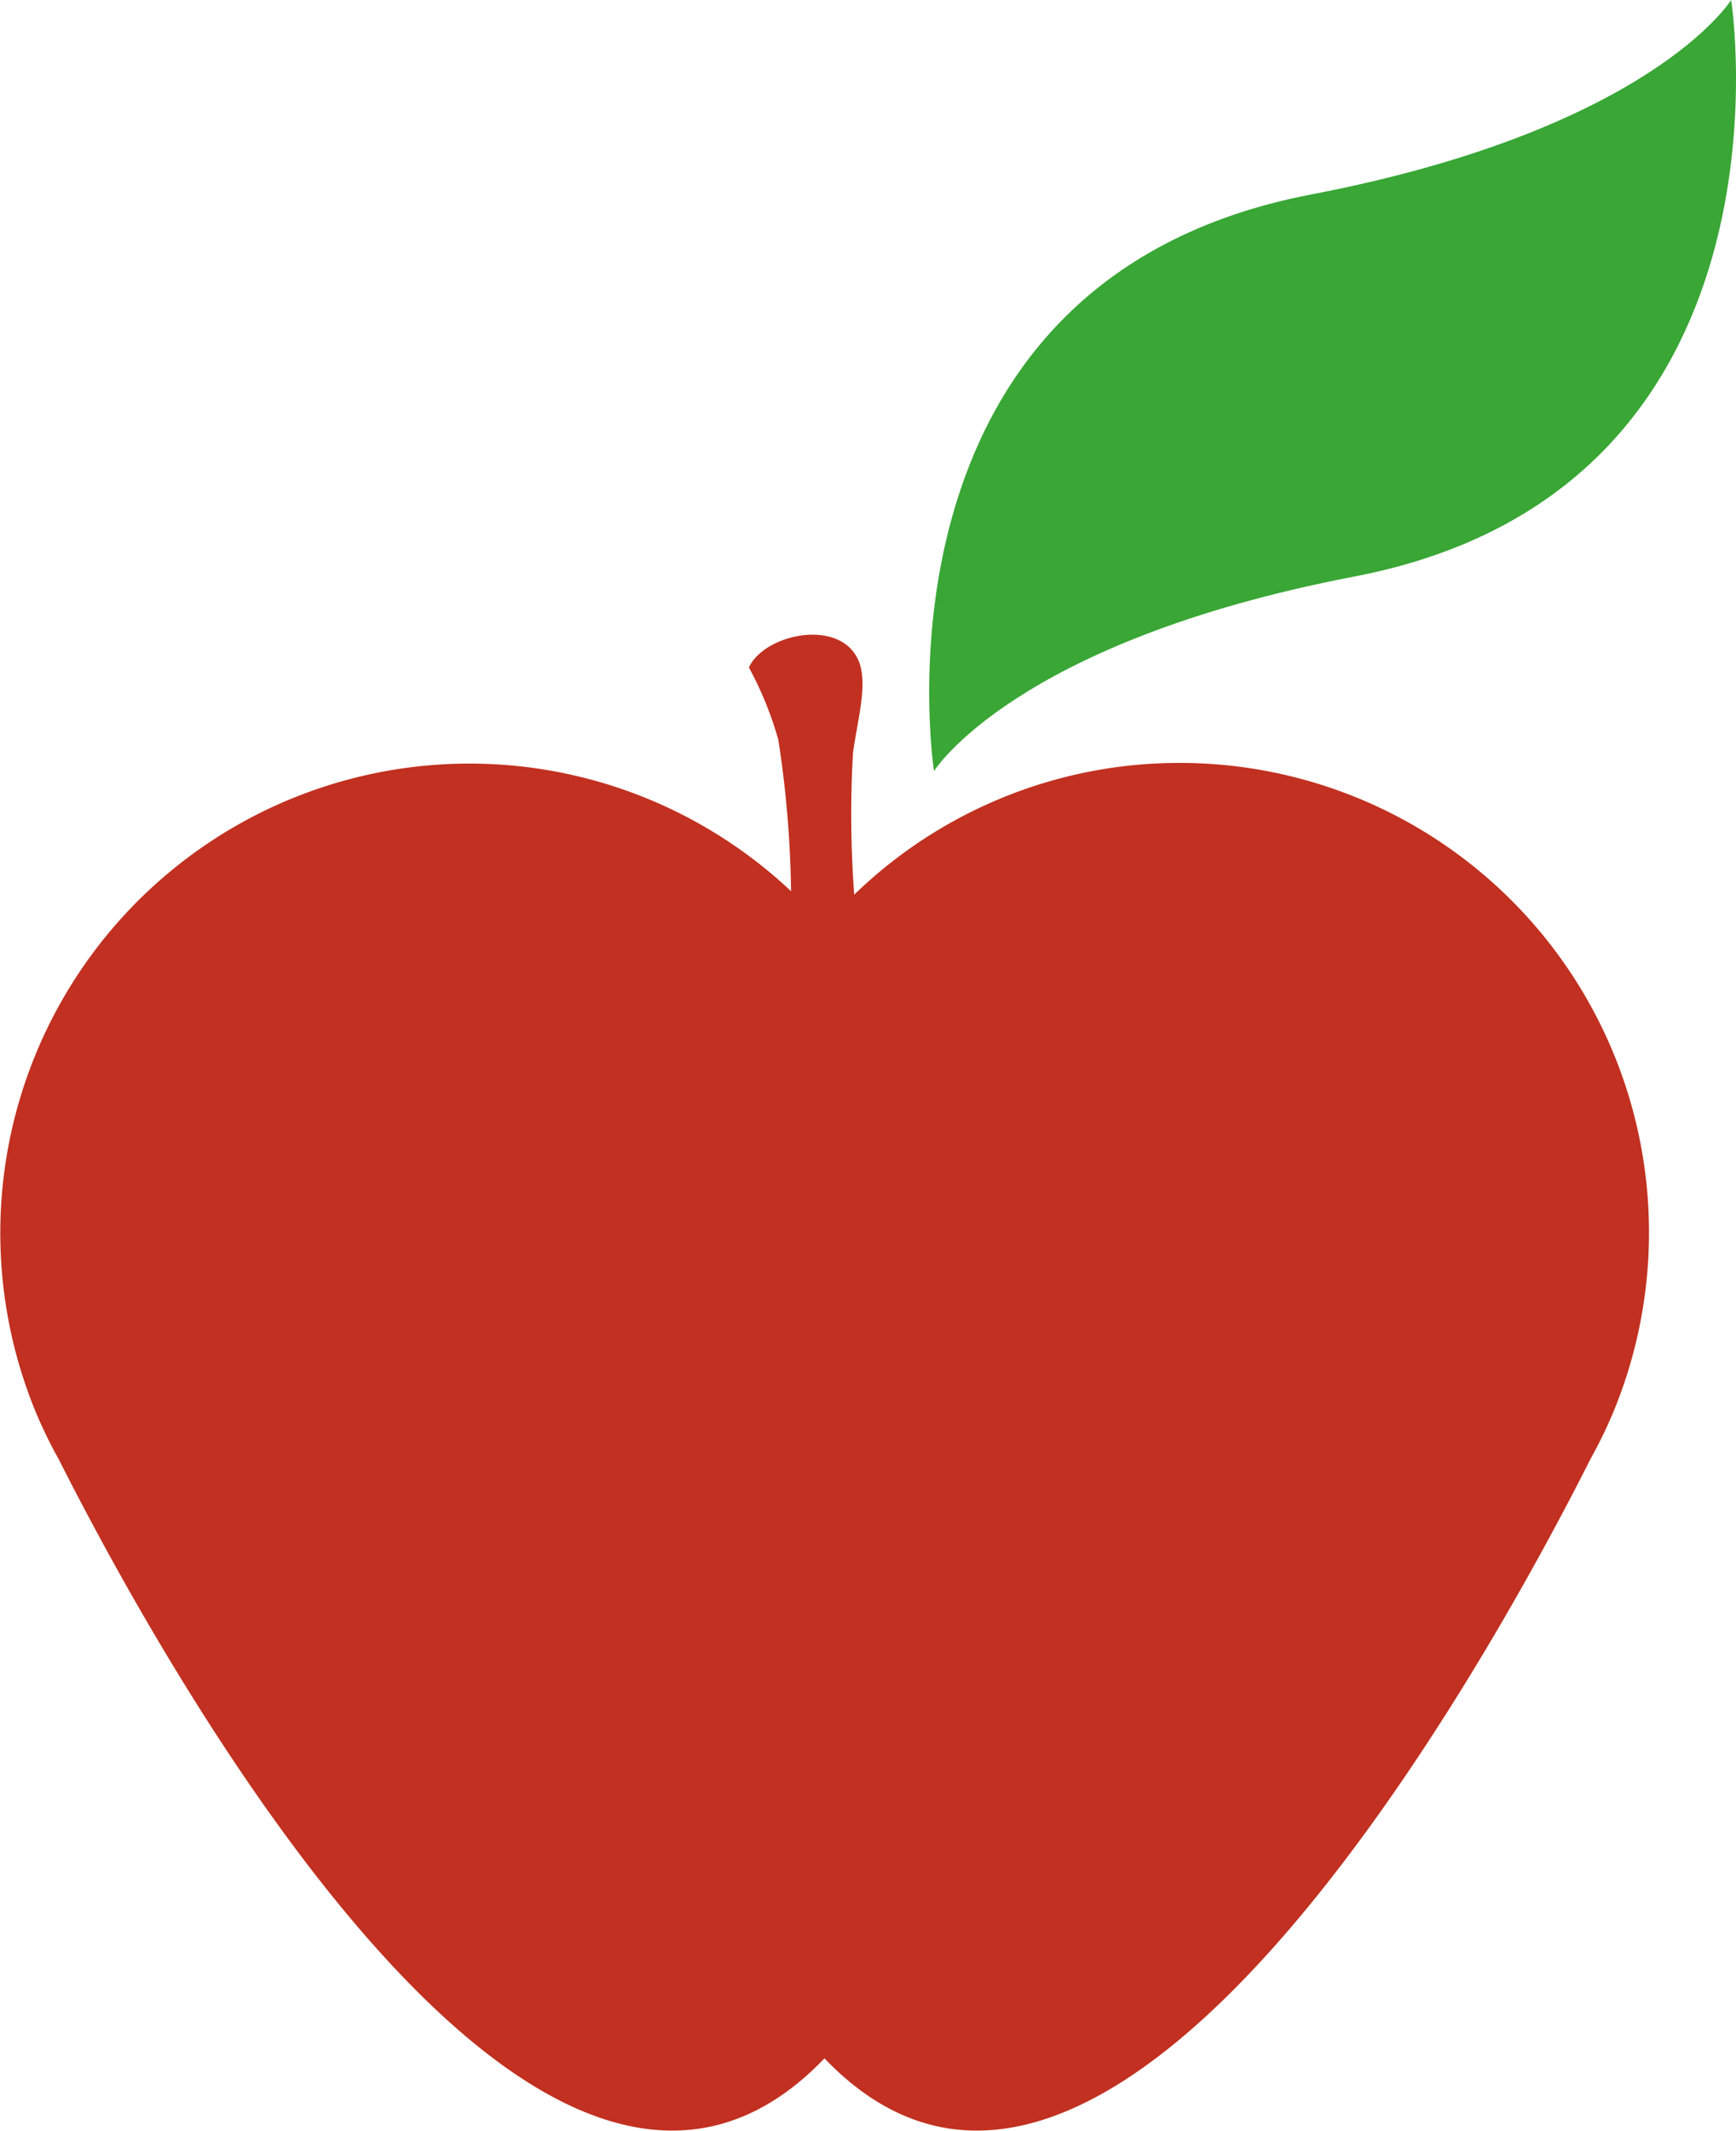
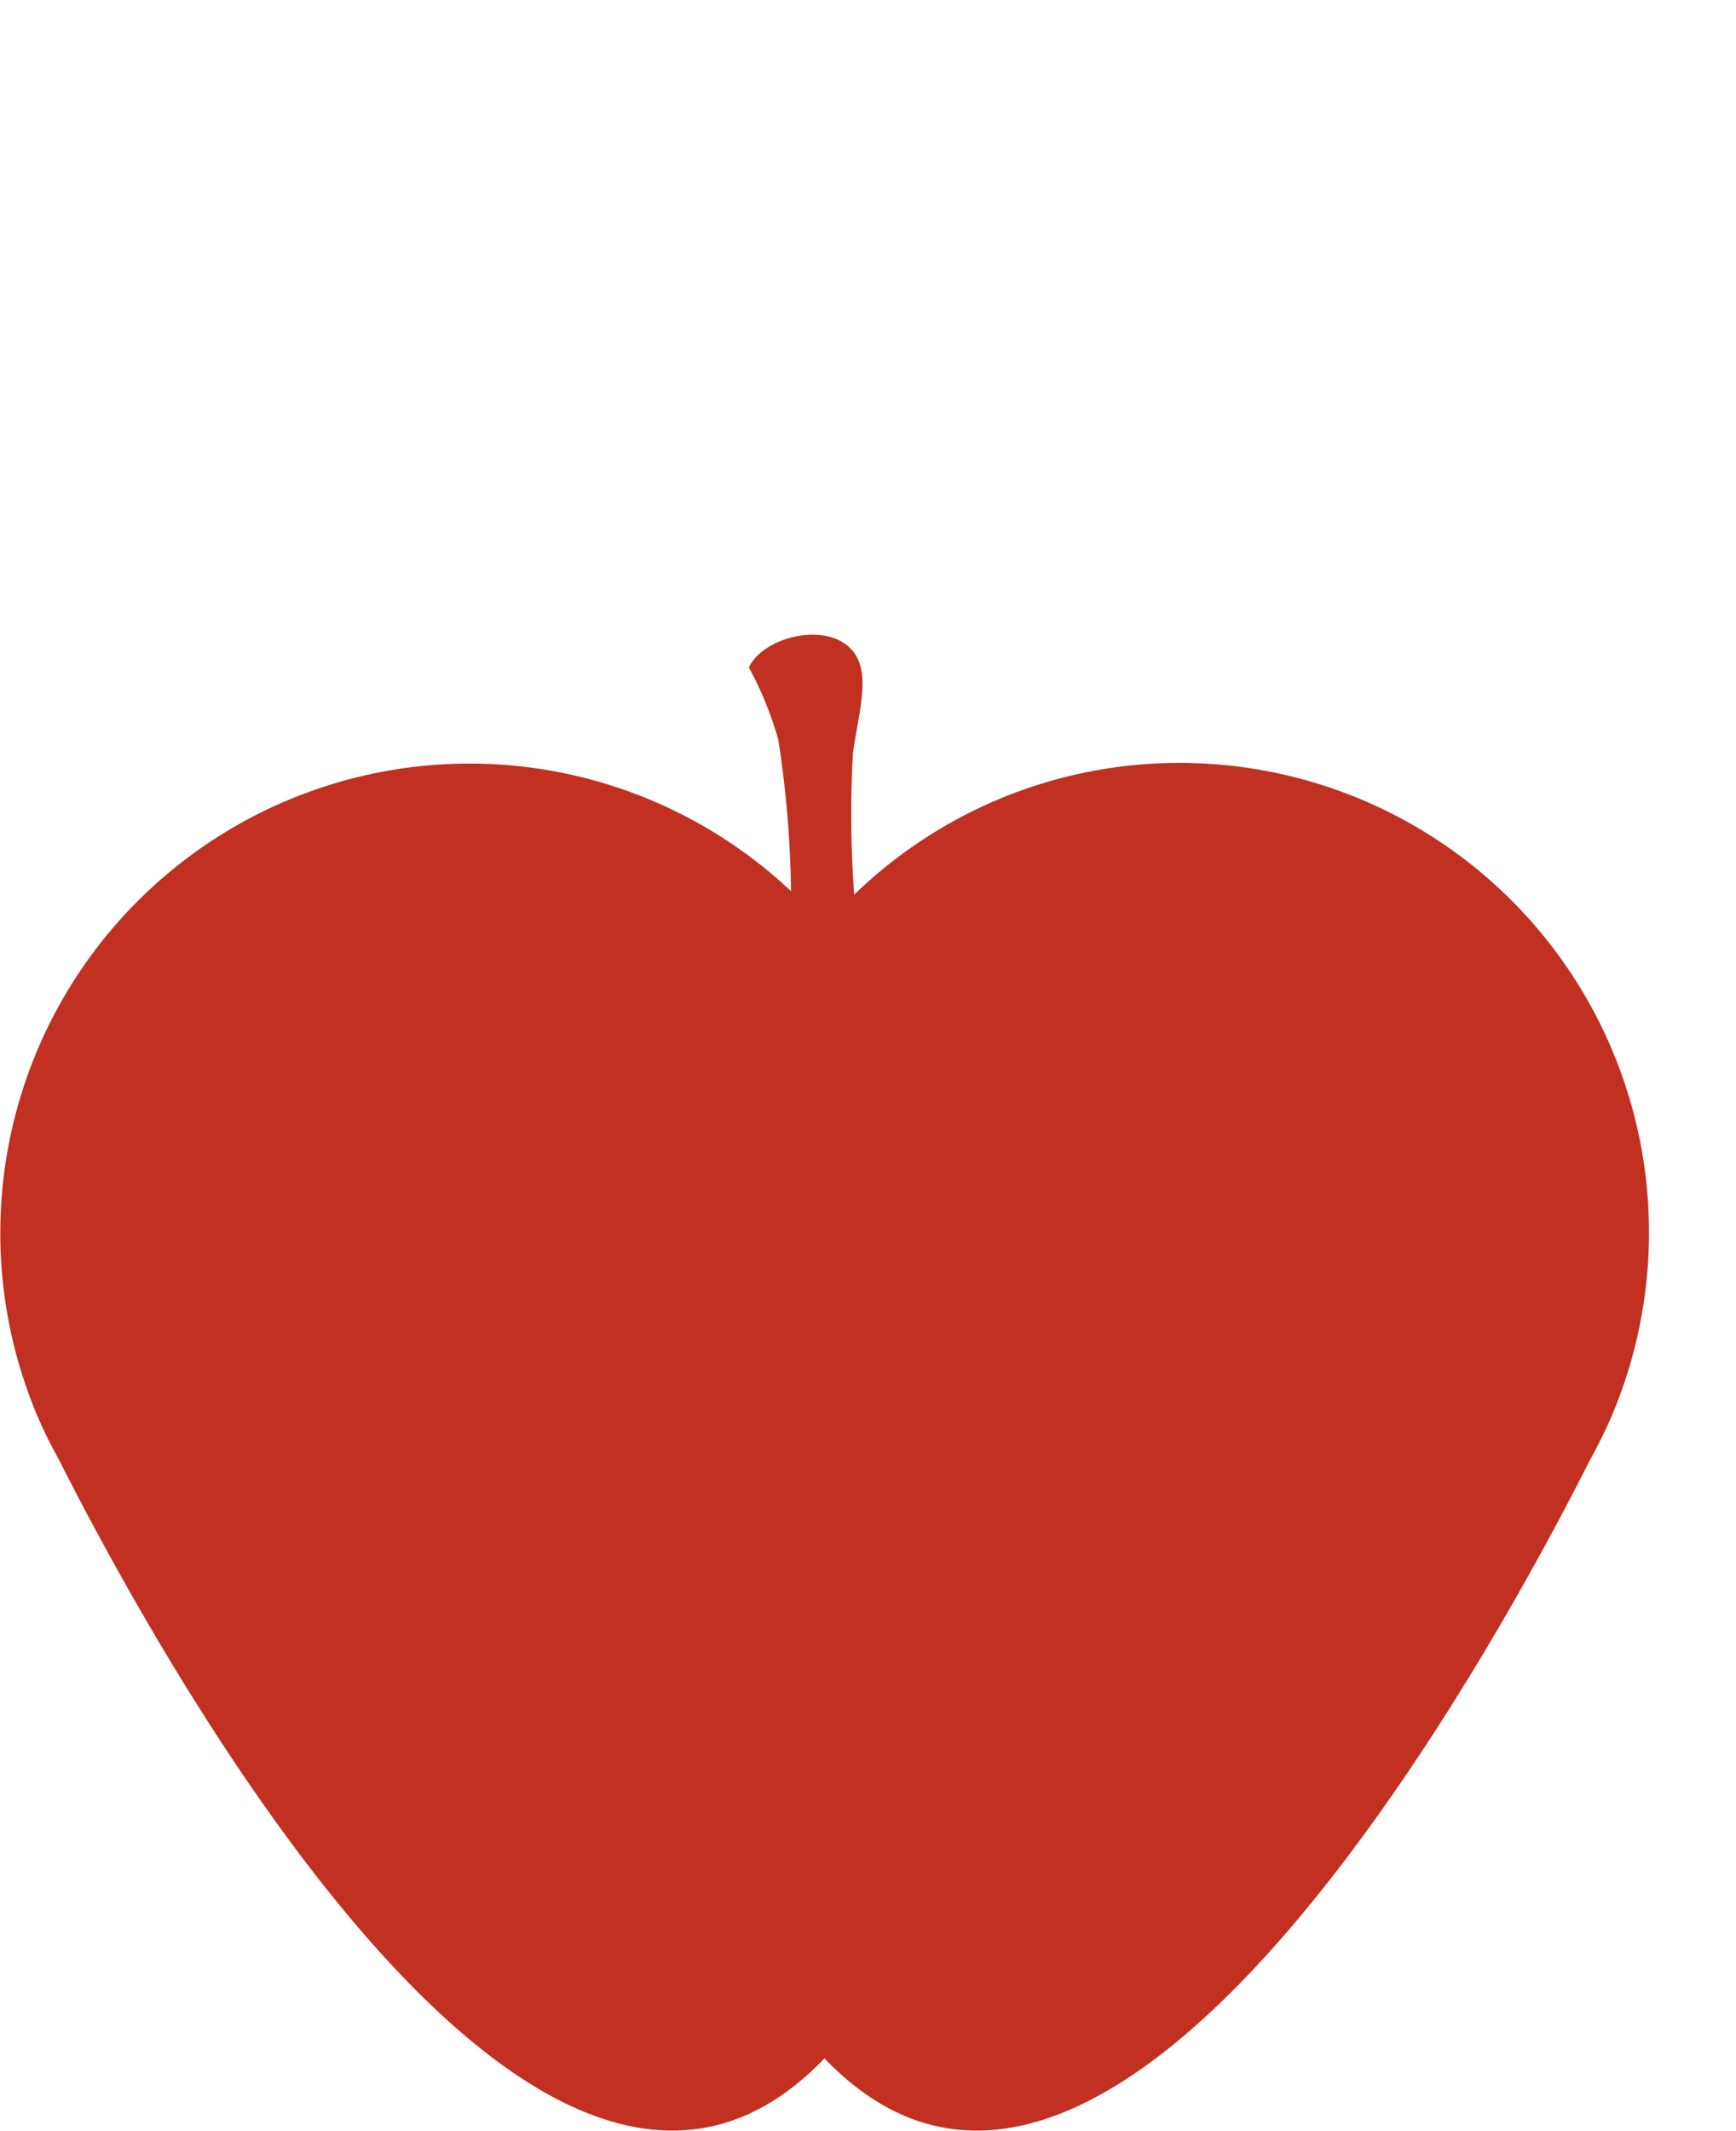
<svg xmlns="http://www.w3.org/2000/svg" viewBox="0 0 136.61 167.57">
  <defs>
    <style>.cls-1{fill:#c13020;}.cls-1,.cls-2{fill-rule:evenodd;}.cls-2{fill:#39a635;}</style>
  </defs>
  <g id="Livello_2" data-name="Livello 2">
    <g id="Livello_1-2" data-name="Livello 1">
      <path class="cls-1" d="M92.86,60A36.76,36.76,0,0,0,67.22,70.36a85.62,85.62,0,0,1-.1-11.11c.36-2.73,1.27-5.65.36-7.47-1.57-3.14-7.31-1.91-8.55.71a27.39,27.39,0,0,1,2.32,5.7,84.4,84.4,0,0,1,1,11.9A36.92,36.92,0,0,0,2.9,111.26h0a36.3,36.3,0,0,0,1.74,3.54c7.52,14.9,37.8,70.5,60.24,47.08,22.45,23.42,52.73-32.18,60.25-47.08a38.73,38.73,0,0,0,1.74-3.54h0A36.93,36.93,0,0,0,92.86,60Z" />
-       <path class="cls-2" d="M136.23,0s6,38.5-29.65,45.34C79.81,50.48,73.5,60.64,73.5,60.64s-6-38.49,29.65-45.34C129.92,10.17,136.23,0,136.23,0Z" />
    </g>
  </g>
</svg>